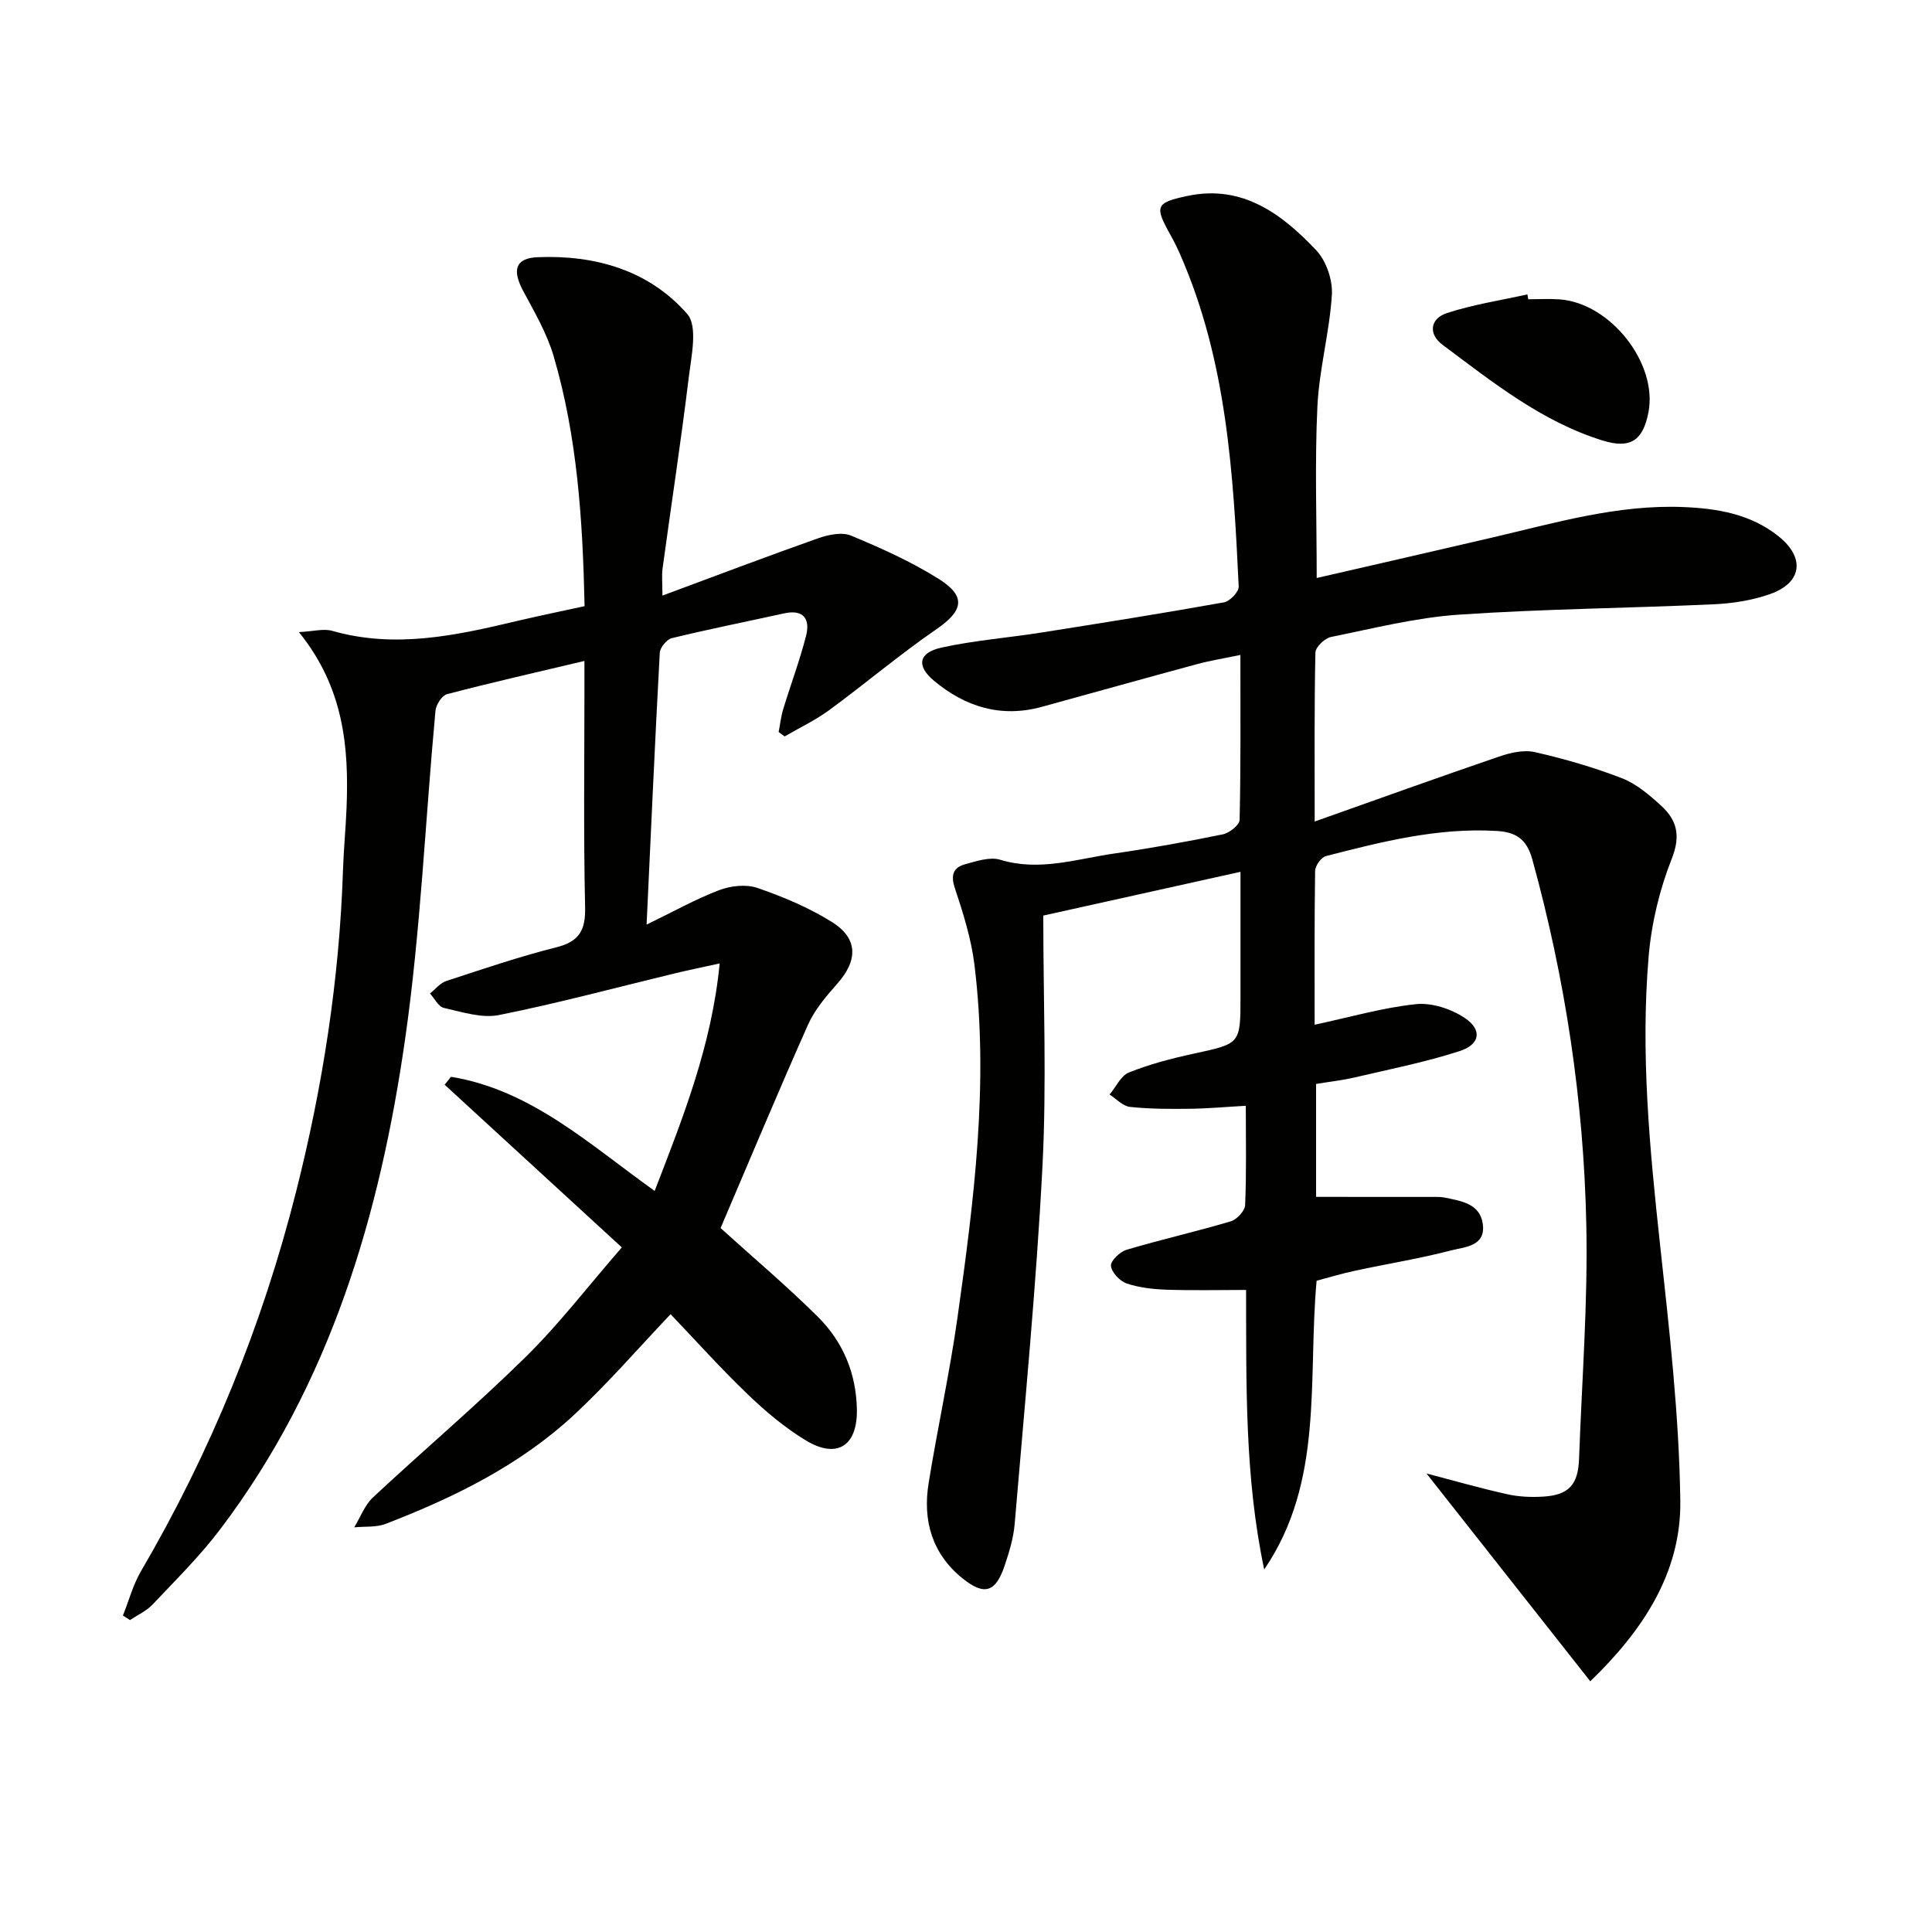
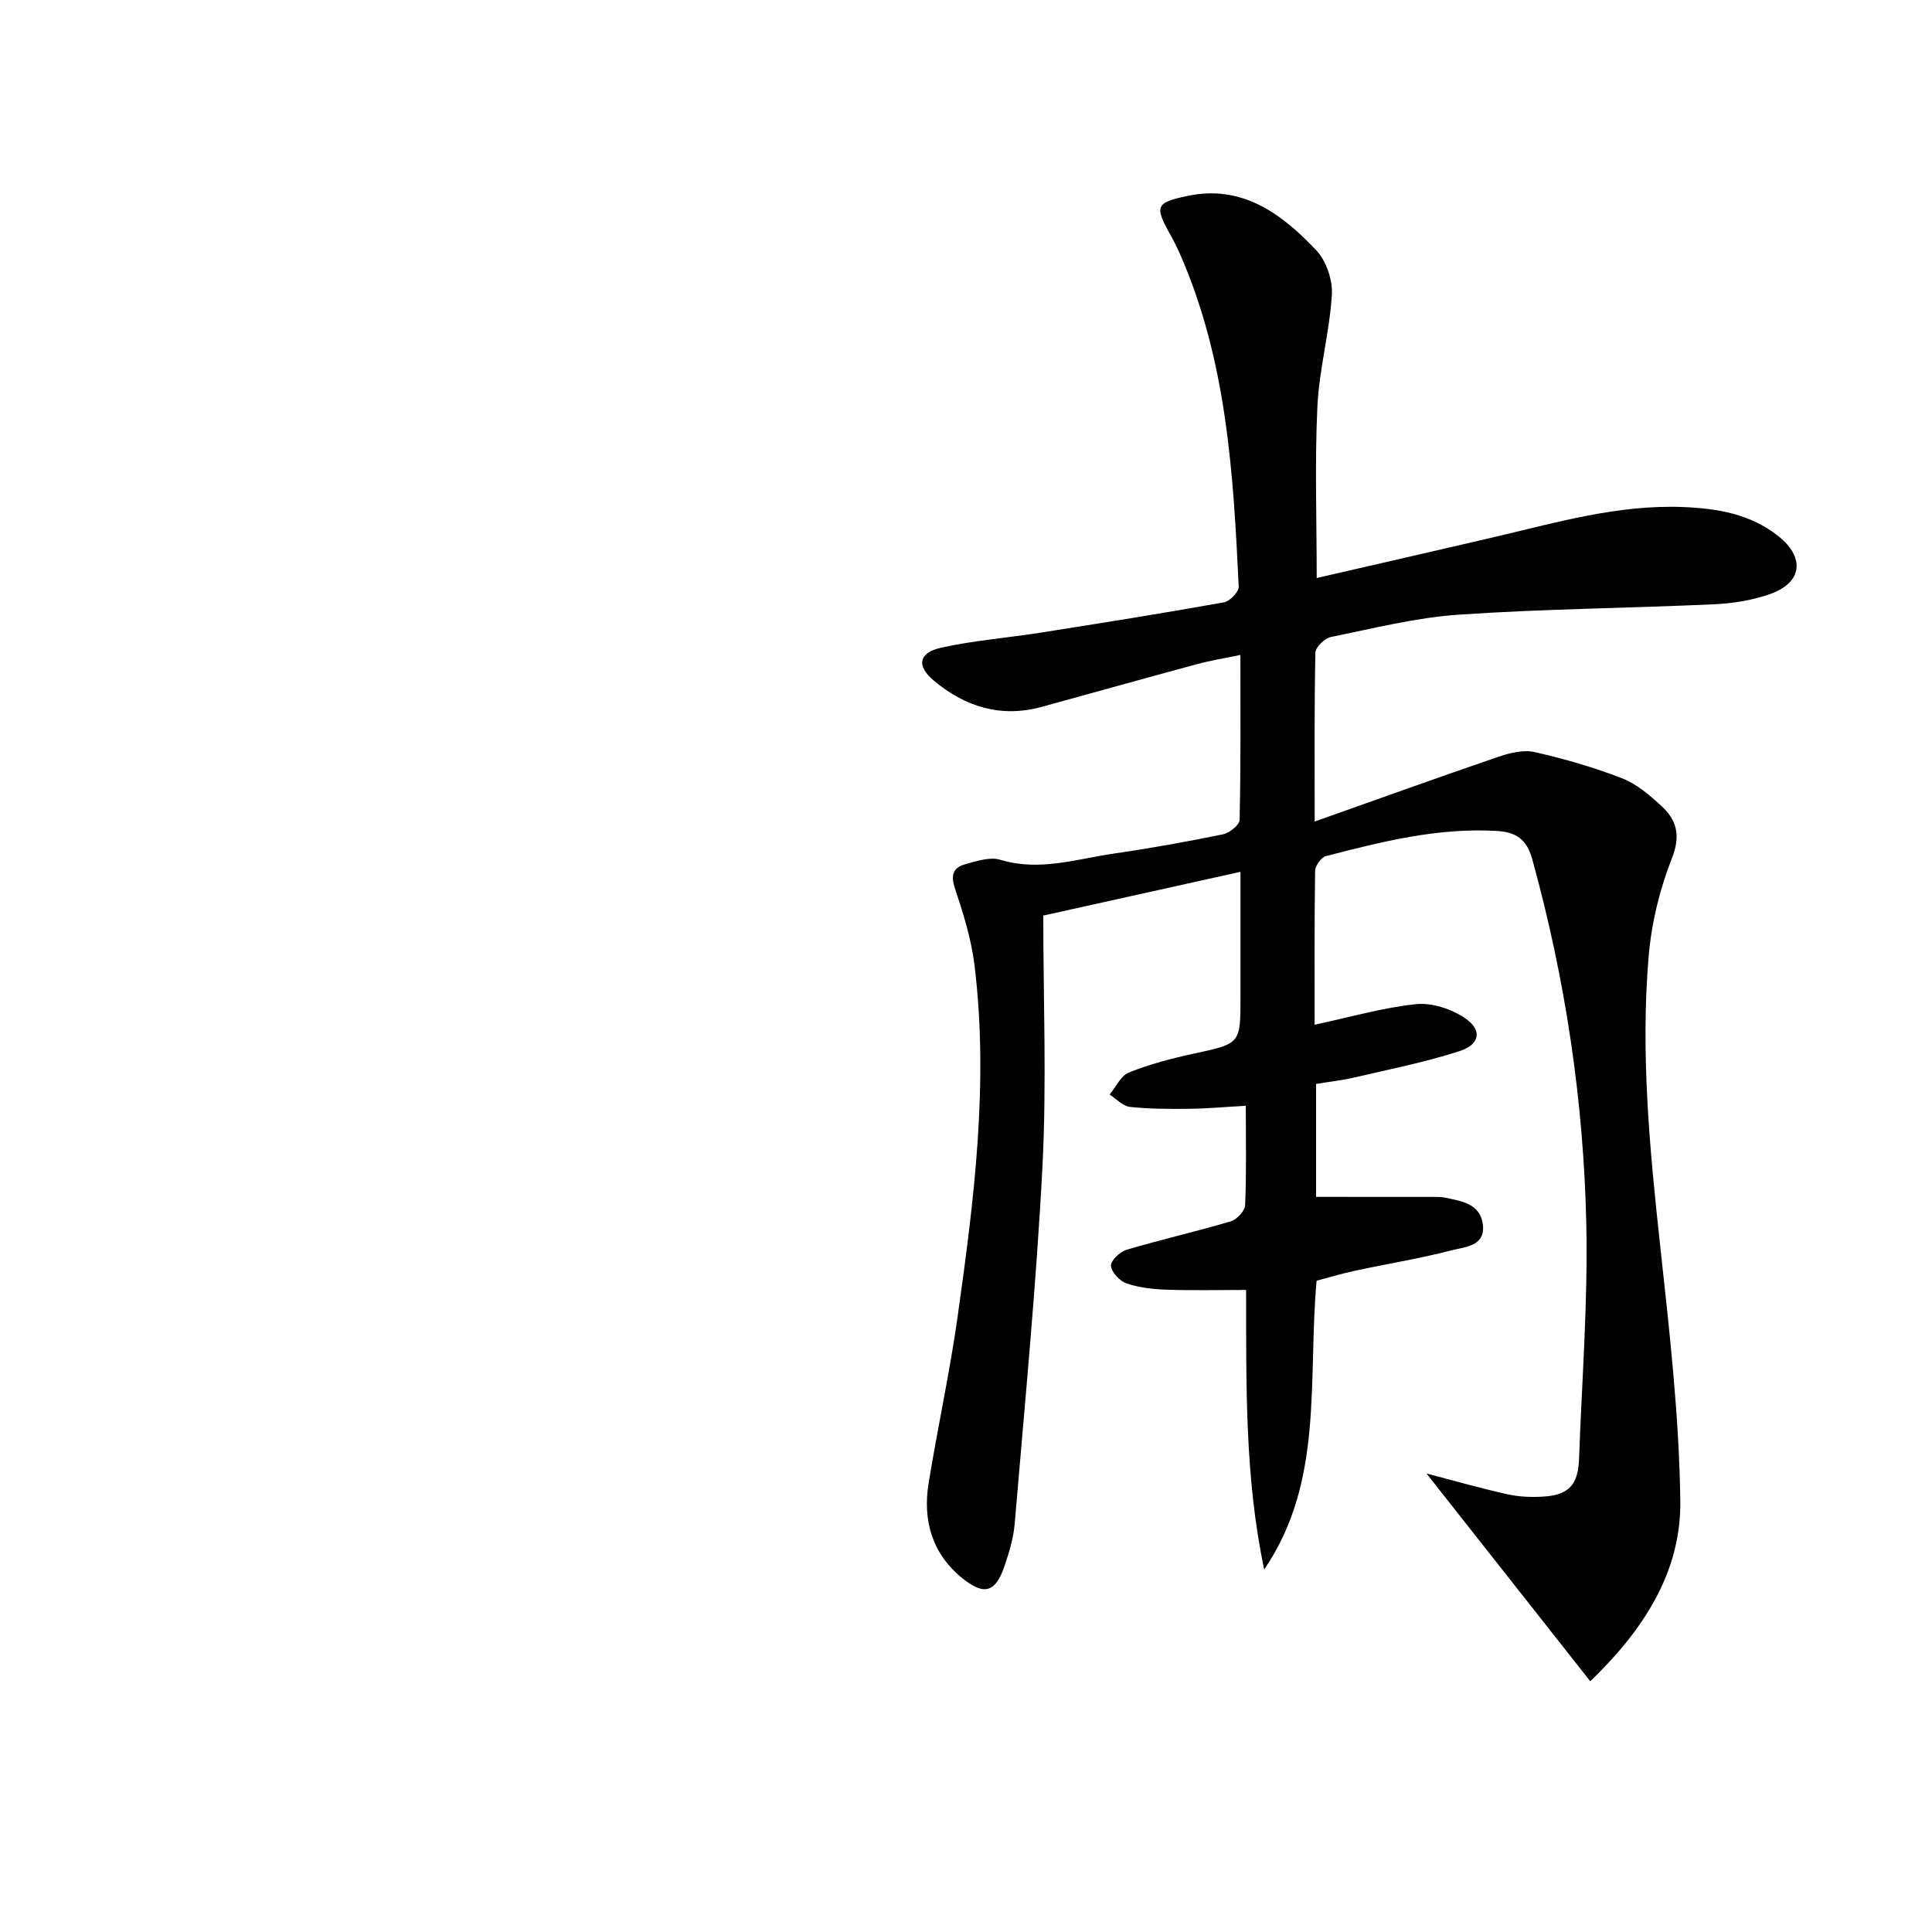
<svg xmlns="http://www.w3.org/2000/svg" enable-background="new 0 0 400 400" viewBox="0 0 400 400">
  <path d="m272.18 212.16c7.42-1.59 14.14-3.55 20.99-4.26 3.26-.34 7.25.97 10.05 2.83 3.72 2.46 3.26 5.51-1.05 6.9-7.07 2.28-14.41 3.74-21.65 5.43-2.56.6-5.2.89-8.04 1.36v23.38c8.27 0 16.22 0 24.17.01.83 0 1.69-.03 2.49.14 3.43.72 7.34 1.25 7.87 5.56.56 4.56-3.78 4.65-6.51 5.36-6.57 1.71-13.3 2.79-19.95 4.22-2.73.58-5.4 1.4-7.96 2.07-1.87 20.49 1.6 41.53-10.85 59.78-4.06-19.14-3.7-38.42-3.75-57.87-5.63 0-11.04.13-16.43-.05-2.79-.1-5.68-.41-8.31-1.3-1.41-.48-3.11-2.29-3.24-3.64-.1-1.03 1.86-2.92 3.24-3.33 7.15-2.12 14.44-3.77 21.58-5.89 1.25-.37 2.91-2.16 2.96-3.35.29-6.62.14-13.27.14-20.57-4.13.23-7.88.58-11.63.62-4.12.05-8.27.05-12.36-.39-1.48-.16-2.81-1.66-4.21-2.55 1.32-1.58 2.33-3.91 4.01-4.58 4.29-1.71 8.82-2.9 13.35-3.88 9.72-2.1 9.74-1.99 9.74-11.77 0-8.31 0-16.62 0-25.89-13.54 3.01-26.53 5.89-40.83 9.06 0 17.37.72 34.69-.17 51.93-1.28 24.7-3.68 49.35-5.75 74.01-.25 2.93-1.14 5.87-2.09 8.68-1.86 5.51-4.2 6.25-8.74 2.58-6.28-5.07-8.24-11.96-6.99-19.68 1.85-11.46 4.36-22.82 5.98-34.31 3.41-24.21 6.52-48.5 3.51-73.01-.66-5.38-2.33-10.69-4.05-15.86-.91-2.74-.35-4.29 2.13-4.97 2.35-.64 5.11-1.58 7.25-.93 8.1 2.47 15.77-.15 23.55-1.28 7.55-1.09 15.08-2.45 22.55-3.98 1.36-.28 3.45-1.94 3.47-3 .25-11.14.16-22.29.16-34.14-3.31.69-6.19 1.15-8.97 1.9-10.74 2.9-21.44 5.91-32.17 8.85-8.41 2.3-15.79.02-22.29-5.4-3.7-3.08-3.24-5.83 1.58-6.88 6.78-1.49 13.77-2.02 20.64-3.11 12.62-1.99 25.24-4 37.81-6.25 1.22-.22 3.11-2.19 3.05-3.27-1.1-23.41-2.49-46.8-12.1-68.71-.6-1.37-1.26-2.72-1.99-4.02-3.35-6-3.19-6.73 3.45-8.14 11.38-2.42 19.56 3.7 26.68 11.23 2.09 2.2 3.44 6.19 3.25 9.24-.48 7.76-2.64 15.42-3 23.18-.55 11.6-.14 23.24-.14 35.45 12.13-2.79 24.19-5.54 36.23-8.35 13.08-3.05 26.05-6.9 39.69-6.34 7.05.29 13.91 1.44 19.67 6.03 5.55 4.42 4.96 9.62-1.71 11.98-3.68 1.3-7.72 1.94-11.64 2.12-17.61.81-35.26.95-52.83 2.15-8.89.61-17.68 2.84-26.46 4.62-1.29.26-3.19 2.09-3.22 3.23-.24 11.14-.15 22.29-.15 34.98 13.23-4.69 25.65-9.17 38.15-13.44 2.34-.8 5.14-1.46 7.45-.93 6.11 1.39 12.19 3.15 18.03 5.41 2.99 1.16 5.67 3.46 8.1 5.68 3.25 2.97 4.1 6.16 2.22 10.93-2.53 6.39-4.21 13.36-4.8 20.21-1.7 19.94.19 39.81 2.35 59.67 1.92 17.65 3.96 35.39 4.2 53.11.2 14.97-7.87 26.98-18.64 37.36-11.47-14.55-22.62-28.7-33.91-43.02 5.58 1.46 11.1 3.04 16.7 4.29 2.4.54 4.97.65 7.43.5 5.34-.32 7.27-2.45 7.46-7.87.57-16.12 1.84-32.25 1.5-48.35-.53-25.65-4.34-50.93-11.19-75.74-1.17-4.23-3.44-5.63-7.36-5.86-12.16-.72-23.78 2.21-35.37 5.21-.98.25-2.21 2-2.23 3.07-.16 10.62-.1 21.27-.1 31.84z" fill="#010100" />
-   <path d="m121.03 125.5c-.38-17.87-1.51-35.11-6.42-51.81-1.39-4.71-3.97-9.11-6.31-13.49-2.26-4.24-1.66-6.76 3.02-6.95 11.88-.49 23.04 2.69 30.96 11.75 2.24 2.56.85 8.77.31 13.21-1.6 13.18-3.62 26.31-5.41 39.47-.2 1.45-.03 2.95-.03 5.63 11.11-4.12 21.61-8.11 32.19-11.85 2.13-.75 4.95-1.36 6.85-.57 6.25 2.6 12.52 5.41 18.23 9.01s4.96 6.58-.5 10.34c-7.66 5.27-14.78 11.31-22.28 16.81-2.85 2.09-6.12 3.63-9.19 5.42-.41-.3-.83-.6-1.24-.91.31-1.59.48-3.21.95-4.75 1.54-5.07 3.42-10.05 4.73-15.18.87-3.42-.47-5.53-4.53-4.64-7.76 1.7-15.55 3.26-23.26 5.13-1.05.25-2.44 1.94-2.5 3.02-1 18.41-1.82 36.84-2.73 56.29 5.51-2.67 10.13-5.27 15.02-7.13 2.4-.91 5.59-1.27 7.93-.46 5.3 1.82 10.58 4.05 15.33 6.99 5.55 3.44 5.52 7.98 1.16 12.88-2.3 2.59-4.65 5.37-6.04 8.49-6.27 14.09-12.21 28.32-18.08 42.06 6.77 6.13 13.71 11.99 20.14 18.37 5.23 5.19 7.97 11.77 8.08 19.28.1 7.46-4.13 10.21-10.57 6.31-4.37-2.64-8.38-6.03-12.07-9.58-5.64-5.41-10.86-11.24-15.93-16.55-6.49 6.82-12.85 14.2-19.93 20.79-11.23 10.45-24.84 17.13-39.03 22.61-1.98.77-4.35.51-6.54.73 1.28-2.1 2.17-4.61 3.9-6.22 10.46-9.76 21.4-19.02 31.59-29.05 6.97-6.86 12.97-14.71 19.91-22.69-12.46-11.44-24.57-22.56-36.68-33.68.44-.55.87-1.09 1.31-1.64 16.56 2.7 28.6 13.94 42.17 23.63 5.94-15.37 11.82-30.17 13.46-47.1-3.64.8-6.5 1.38-9.34 2.07-12.1 2.92-24.14 6.17-36.33 8.61-3.58.72-7.66-.63-11.42-1.47-1.13-.25-1.94-1.95-2.89-2.99 1.12-.88 2.1-2.16 3.37-2.58 7.56-2.48 15.12-5.05 22.83-6.99 4.79-1.21 6.03-3.6 5.92-8.34-.34-14.98-.14-29.98-.14-44.98 0-1.81 0-3.62 0-5.96-9.82 2.33-19.17 4.45-28.45 6.88-1.05.28-2.28 2.19-2.39 3.43-2.11 22.65-3.06 45.47-6.28 67.95-5.23 36.51-15.53 71.48-38.28 101.51-4.2 5.55-9.21 10.5-14 15.58-1.27 1.35-3.11 2.17-4.69 3.23-.49-.31-.97-.62-1.46-.94 1.23-3.07 2.09-6.36 3.74-9.18 14.44-24.7 25.13-50.93 32.13-78.65 5.51-21.81 8.95-43.93 9.69-66.45.14-4.32.57-8.62.74-12.94.51-12.66-.6-24.94-9.87-36.39 3.02-.15 5.12-.77 6.9-.26 13.02 3.72 25.63.97 38.25-2.04 4.51-1.06 9.04-1.99 14-3.07z" fill="#010100" />
-   <path d="m316.41 61.96c2.16 0 4.33-.13 6.48.02 10.57.77 20.37 13.29 18.4 23.4-1.14 5.87-3.76 7.6-9.5 5.82-12.61-3.92-22.76-12.08-33.11-19.8-3.06-2.28-2.55-5.45.86-6.57 5.4-1.78 11.11-2.63 16.69-3.88.05.34.12.67.18 1.01z" fill="#010100" />
</svg>